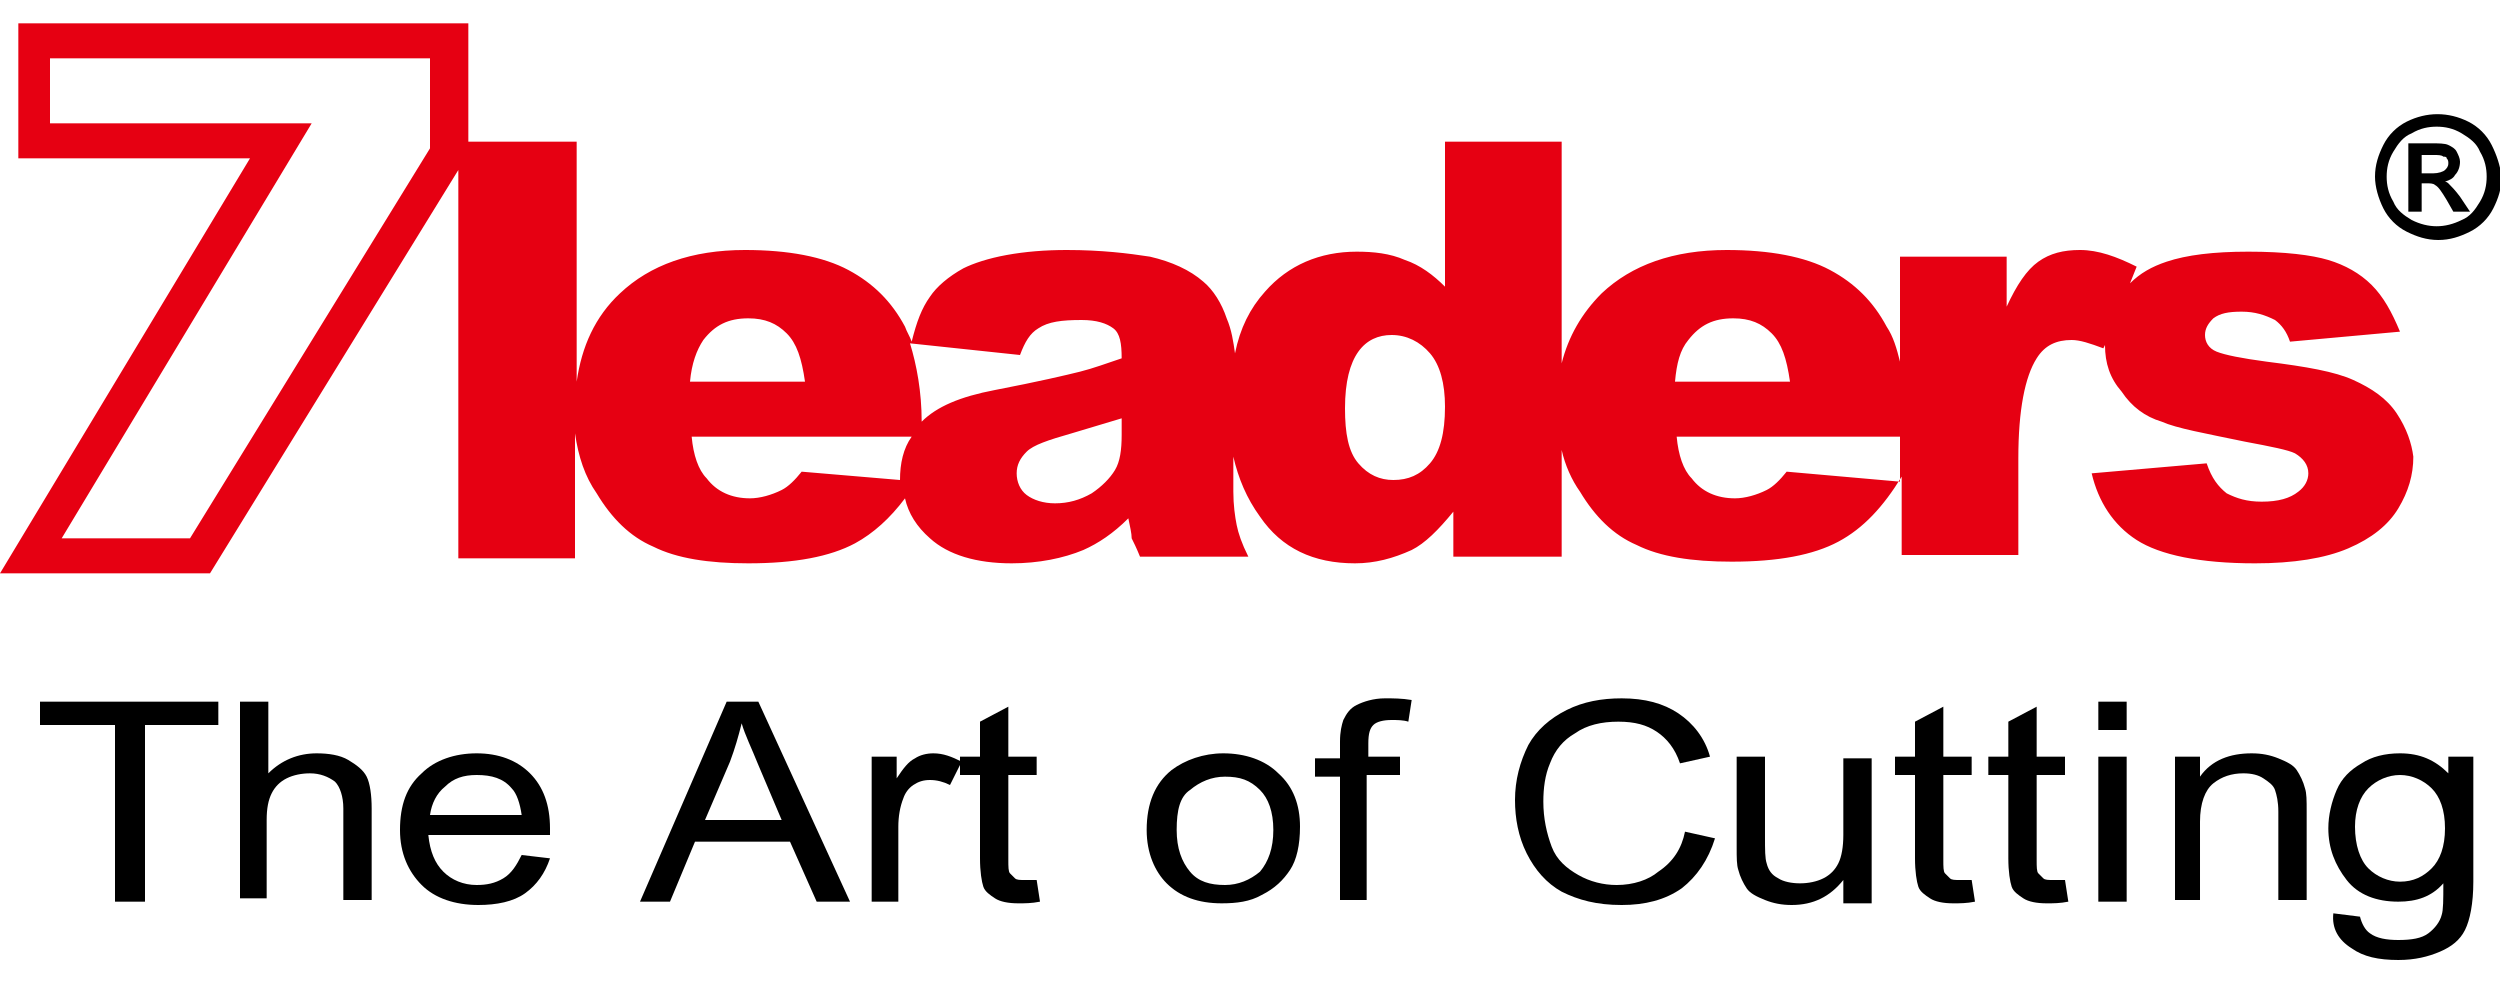
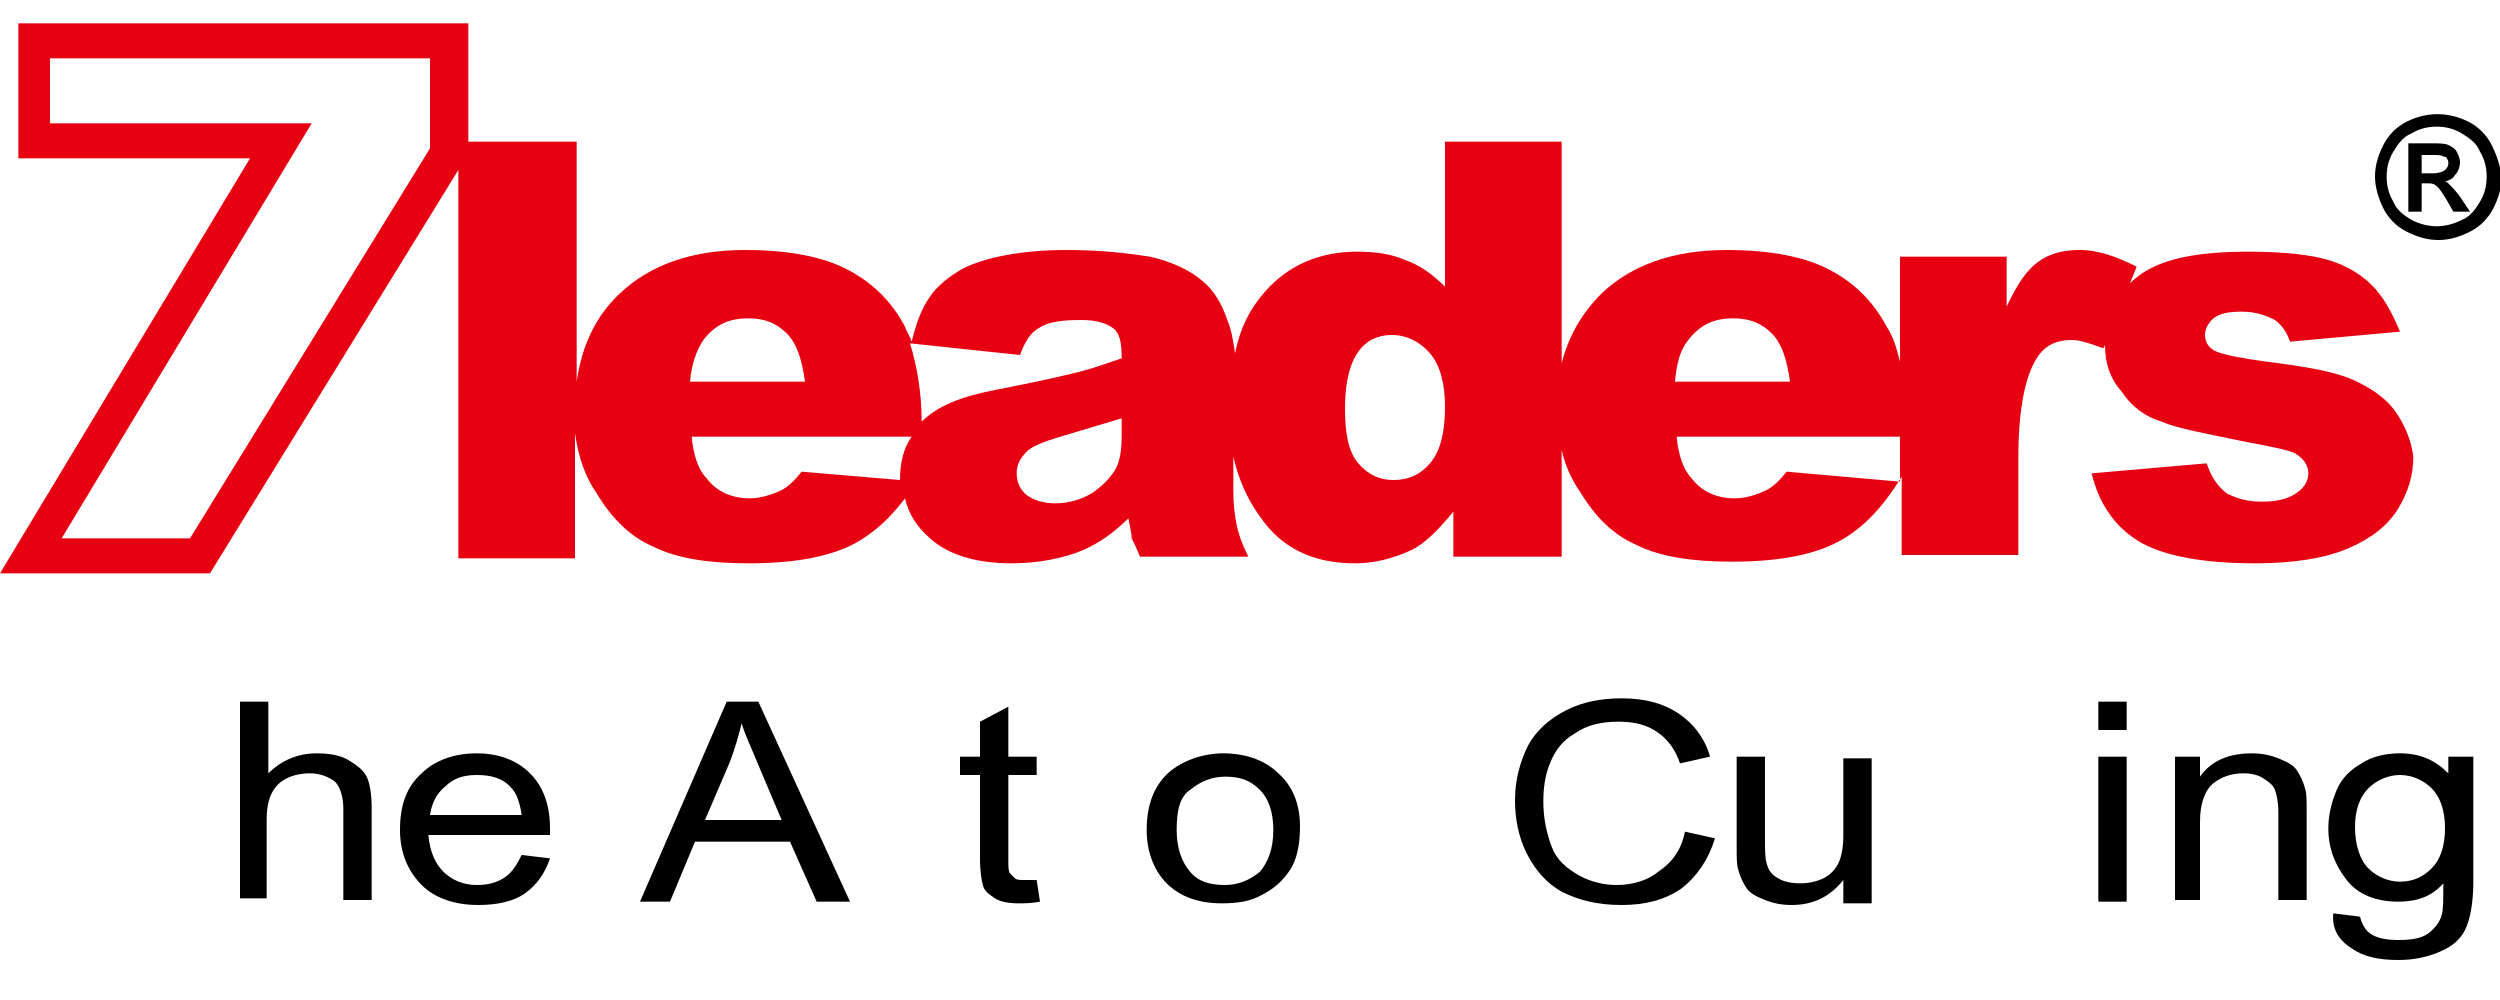
<svg xmlns="http://www.w3.org/2000/svg" viewBox="0 0 150 57" width="100" height="40">
  <style type="text/css">
	.st0{fill:#8548FF;}
	.st1{fill:#000000;}
	.st2{fill:#E60012;}
</style>
  <g>
    <path class="st2" d="M143.8,23.3c-0.6-0.9-1.5-1.5-2.6-2c-1.1-0.5-2.8-0.8-5.2-1.1c-1.5-0.2-2.5-0.4-3-0.6c-0.5-0.2-0.7-0.6-0.7-1   c0-0.4,0.2-0.7,0.5-1c0.4-0.3,0.9-0.4,1.7-0.4c0.8,0,1.4,0.2,2,0.5c0.4,0.3,0.7,0.7,0.9,1.3l6.6-0.6c-0.5-1.2-1-2.1-1.7-2.8   c-0.7-0.7-1.6-1.2-2.6-1.5c-1-0.3-2.6-0.5-4.8-0.5c-2.1,0-3.7,0.2-4.9,0.6c-0.9,0.3-1.6,0.7-2.2,1.3l0.4-1c-1.2-0.6-2.3-1-3.4-1   c-1,0-1.8,0.2-2.5,0.7c-0.7,0.5-1.3,1.4-1.9,2.7v-3H114v6.3c-0.2-0.8-0.4-1.5-0.8-2.1c-0.8-1.5-1.9-2.6-3.4-3.4   c-1.5-0.8-3.6-1.2-6.2-1.2c-3.2,0-5.7,0.9-7.5,2.6c-1.2,1.2-2,2.6-2.4,4.2V7h-7v8.7c-0.7-0.7-1.5-1.3-2.4-1.6   c-0.9-0.4-1.9-0.5-2.9-0.5c-2.2,0-4.1,0.8-5.5,2.4c-0.9,1-1.5,2.2-1.8,3.7c-0.1-0.7-0.2-1.4-0.5-2.1c-0.3-0.9-0.8-1.7-1.4-2.2   c-0.8-0.7-1.9-1.2-3.2-1.5c-1.3-0.2-2.9-0.4-5-0.4c-1.3,0-2.5,0.1-3.6,0.3c-1.1,0.2-2,0.5-2.6,0.8c-0.9,0.5-1.6,1.1-2,1.7   c-0.5,0.7-0.8,1.5-1.1,2.7c-0.1-0.3-0.3-0.6-0.4-0.9c-0.8-1.5-1.9-2.6-3.4-3.4c-1.5-0.8-3.6-1.2-6.2-1.2c-3.2,0-5.7,0.9-7.5,2.6   c-1.5,1.4-2.3,3.2-2.6,5.3V7h-6.5v-7.1h-27V8H15L0,32.9h12.6L27.5,8.7v23.3h7v-7.5c0.2,1.4,0.6,2.6,1.3,3.6c0.9,1.5,2,2.6,3.4,3.2   c1.4,0.7,3.3,1,5.7,1c2.8,0,4.9-0.4,6.4-1.2c1.1-0.6,2.1-1.5,3-2.7c0.2,0.9,0.7,1.7,1.5,2.4c1.1,1,2.8,1.5,4.9,1.5   c1.6,0,3.1-0.3,4.3-0.8c0.9-0.4,1.8-1,2.7-1.9c0.1,0.5,0.2,0.9,0.2,1.2c0.1,0.2,0.3,0.6,0.5,1.1h6.5c-0.4-0.8-0.6-1.4-0.7-1.9   c-0.1-0.5-0.2-1.2-0.2-2v-2.1c0.3,1.3,0.8,2.5,1.6,3.6c1.3,1.9,3.2,2.8,5.7,2.8c1.2,0,2.3-0.3,3.4-0.8c0.8-0.4,1.6-1.2,2.5-2.3v2.7   h6.5v-6.4c0.2,0.9,0.6,1.8,1.1,2.5c0.9,1.5,2,2.6,3.4,3.2c1.4,0.7,3.3,1,5.7,1c2.8,0,4.9-0.4,6.4-1.2c1.5-0.8,2.7-2.1,3.8-3.9v4.7   h7V26c0-2.9,0.4-4.9,1.1-6c0.5-0.8,1.2-1.1,2.1-1.1c0.5,0,1.1,0.2,1.9,0.5l0.1-0.2c0,1.1,0.3,2,1,2.8c0.6,0.9,1.4,1.5,2.4,1.8   c0.9,0.4,2.6,0.7,5,1.2c1.6,0.3,2.6,0.5,3,0.7c0.5,0.3,0.8,0.7,0.8,1.2c0,0.4-0.2,0.8-0.6,1.1c-0.5,0.4-1.2,0.6-2.2,0.6   c-0.9,0-1.5-0.2-2.1-0.5c-0.5-0.4-0.9-0.9-1.2-1.8l-6.9,0.6c0.4,1.7,1.3,3.1,2.7,4c1.4,0.9,3.8,1.4,7.1,1.4c2.3,0,4.2-0.3,5.6-0.9   c1.4-0.6,2.4-1.4,3-2.4s0.9-2,0.9-3.1C144.7,25.1,144.4,24.2,143.8,23.3z M25.8,7.4L11.4,30.8H3.7l15-24.9H3V2h22.8V7.4z    M42.2,18.9c0.7-0.9,1.5-1.3,2.7-1.3c1,0,1.7,0.3,2.3,0.9c0.6,0.6,0.9,1.5,1.1,2.9h-6.9C41.5,20.3,41.8,19.5,42.2,18.9z M54,27.3   C54,27.3,54,27.3,54,27.3l-5.9-0.5c-0.4,0.5-0.8,0.9-1.2,1.1c-0.6,0.3-1.3,0.5-1.9,0.5c-1.1,0-2-0.4-2.6-1.2   c-0.5-0.5-0.8-1.4-0.9-2.5h13.2C54.2,25.4,54,26.3,54,27.3z M67.3,24.6c0,0.9-0.1,1.6-0.4,2.1c-0.3,0.5-0.8,1-1.4,1.4   c-0.7,0.4-1.4,0.6-2.2,0.6c-0.7,0-1.3-0.2-1.7-0.5c-0.4-0.3-0.6-0.8-0.6-1.3c0-0.5,0.2-0.9,0.6-1.3c0.4-0.4,1.3-0.7,2.7-1.1   c1-0.3,2-0.6,3-0.9V24.6z M64.8,20.8c-0.8,0.2-2.5,0.6-5.1,1.1c-2.1,0.4-3.5,1-4.4,1.9c0-1.8-0.3-3.4-0.7-4.7l6.6,0.7   c0.3-0.8,0.6-1.3,1.1-1.6c0.6-0.4,1.4-0.5,2.6-0.5c0.9,0,1.5,0.2,1.9,0.5c0.4,0.3,0.5,0.9,0.5,1.8C66.4,20.3,65.6,20.6,64.8,20.8z    M85.8,26.3c-0.6,0.7-1.3,1-2.2,1c-0.8,0-1.5-0.3-2.1-1c-0.6-0.7-0.8-1.8-0.8-3.3c0-1.6,0.3-2.7,0.8-3.4c0.5-0.7,1.2-1,2-1   c0.9,0,1.7,0.4,2.3,1.1c0.6,0.7,0.9,1.8,0.9,3.2C86.7,24.5,86.4,25.6,85.8,26.3z M101.3,18.9c0.7-0.9,1.5-1.3,2.7-1.3   c1,0,1.7,0.3,2.3,0.9c0.6,0.6,0.9,1.5,1.1,2.9h-6.9C100.6,20.3,100.8,19.5,101.3,18.9z M114,27.4l-6.8-0.6   c-0.4,0.5-0.8,0.9-1.2,1.1c-0.6,0.3-1.3,0.5-1.9,0.5c-1.1,0-2-0.4-2.6-1.2c-0.5-0.5-0.8-1.4-0.9-2.5H114V27.4z" />
    <path class="st1" d="M149.5,7.2c-0.3-0.6-0.8-1.1-1.4-1.4c-1.2-0.6-2.5-0.6-3.7,0c-0.6,0.3-1.1,0.8-1.4,1.4   c-0.3,0.6-0.5,1.2-0.5,1.9c0,0.6,0.2,1.3,0.5,1.9c0.3,0.6,0.8,1.1,1.4,1.4c0.6,0.3,1.2,0.5,1.9,0.5c0.7,0,1.3-0.2,1.9-0.5   c0.6-0.3,1.1-0.8,1.4-1.4c0.3-0.6,0.5-1.2,0.5-1.9C150,8.4,149.8,7.8,149.5,7.2z M149.2,9.1c0,0.5-0.1,1-0.4,1.5   c-0.3,0.5-0.6,0.9-1.1,1.1c-1,0.5-2,0.5-3,0c-0.5-0.3-0.9-0.6-1.1-1.1c-0.3-0.5-0.4-1-0.4-1.5c0-0.5,0.1-1,0.4-1.5   c0.3-0.5,0.6-0.9,1.1-1.1c0.5-0.3,1-0.4,1.5-0.4c0.5,0,1,0.1,1.5,0.4c0.5,0.3,0.9,0.6,1.1,1.1C149.1,8.1,149.2,8.6,149.2,9.1z" />
    <path class="st1" d="M146.9,9.5c0,0-0.1-0.1-0.2-0.1c0.3-0.1,0.5-0.2,0.6-0.4c0.2-0.2,0.3-0.5,0.3-0.8c0-0.2-0.1-0.4-0.2-0.6   c-0.1-0.2-0.3-0.3-0.5-0.4c-0.2-0.1-0.6-0.1-1-0.1h-1.4v4.1h0.8V9.5h0.3c0.2,0,0.4,0,0.5,0.1c0.2,0.1,0.4,0.4,0.7,0.9l0.4,0.7h1   l-0.6-0.9C147.3,9.9,147.1,9.7,146.9,9.5z M146.8,8c0.1,0.1,0.1,0.2,0.1,0.3c0,0.2-0.1,0.3-0.2,0.4c-0.1,0.1-0.4,0.2-0.7,0.2h-0.7   V7.8h0.7c0.3,0,0.5,0,0.6,0.1C146.7,7.9,146.8,7.9,146.8,8z" />
-     <path class="st1" d="M6.9,52.6V42H2.4v-1.4h10.7V42H8.7v10.6H6.9z" />
    <path class="st1" d="M14.4,52.6v-12h1.7v4.3c0.8-0.8,1.8-1.2,2.9-1.2c0.7,0,1.4,0.1,1.9,0.4c0.5,0.3,0.9,0.6,1.1,1   c0.2,0.4,0.3,1.1,0.3,1.9v5.5h-1.7v-5.5c0-0.7-0.2-1.3-0.5-1.6c-0.4-0.3-0.9-0.5-1.5-0.5c-0.5,0-1,0.1-1.4,0.3   c-0.4,0.2-0.7,0.5-0.9,0.9s-0.3,0.9-0.3,1.6v4.7H14.4z" />
    <path class="st1" d="M31.3,49.8L33,50c-0.3,0.9-0.8,1.6-1.5,2.1c-0.7,0.5-1.7,0.7-2.8,0.7c-1.4,0-2.6-0.4-3.4-1.2   c-0.8-0.8-1.3-1.9-1.3-3.3c0-1.5,0.4-2.6,1.3-3.4c0.8-0.8,2-1.2,3.3-1.2c1.3,0,2.4,0.4,3.2,1.2s1.2,1.9,1.2,3.3c0,0.1,0,0.2,0,0.4   h-7.3c0.1,1,0.4,1.7,0.9,2.2c0.5,0.5,1.2,0.8,2,0.8c0.6,0,1.1-0.1,1.6-0.4C30.7,50.9,31,50.4,31.3,49.8z M25.8,47.4h5.5   c-0.1-0.7-0.3-1.3-0.6-1.6c-0.5-0.6-1.2-0.8-2.1-0.8c-0.8,0-1.4,0.2-1.9,0.7C26.2,46.1,25.9,46.7,25.8,47.4z" />
    <path class="st1" d="M38.4,52.6l5.2-12h1.9l5.5,12h-2L47.4,49h-5.7l-1.5,3.6H38.4z M42.3,47.7h4.6l-1.4-3.3c-0.4-1-0.8-1.8-1-2.5   c-0.2,0.8-0.4,1.5-0.7,2.3L42.3,47.7z" />
-     <path class="st1" d="M52.3,52.6v-8.7h1.5v1.3c0.4-0.6,0.7-1,1.1-1.2c0.3-0.2,0.7-0.3,1.1-0.3c0.6,0,1.1,0.2,1.7,0.5L57,45.6   c-0.4-0.2-0.8-0.3-1.2-0.3c-0.4,0-0.7,0.1-1,0.3c-0.3,0.2-0.5,0.5-0.6,0.8c-0.2,0.5-0.3,1.1-0.3,1.7v4.5H52.3z" />
    <path class="st1" d="M62.2,51.3l0.2,1.3c-0.5,0.1-0.9,0.1-1.3,0.1c-0.6,0-1.1-0.1-1.4-0.3c-0.3-0.2-0.6-0.4-0.7-0.7   s-0.2-0.9-0.2-1.7v-5h-1.2v-1.1h1.2v-2.1l1.7-0.9v3h1.7v1.1h-1.7v5.1c0,0.4,0,0.7,0.1,0.8c0.1,0.1,0.2,0.2,0.3,0.3   c0.1,0.1,0.3,0.1,0.6,0.1C61.7,51.3,61.9,51.3,62.2,51.3z" />
    <path class="st1" d="M68.8,48.3c0-1.6,0.5-2.8,1.5-3.6c0.8-0.6,1.9-1,3.1-1c1.3,0,2.5,0.4,3.3,1.2c0.9,0.8,1.3,1.9,1.3,3.2   c0,1.1-0.2,2-0.6,2.6c-0.4,0.6-0.9,1.1-1.7,1.5c-0.7,0.4-1.5,0.5-2.4,0.5c-1.4,0-2.5-0.4-3.3-1.2C69.3,50.8,68.8,49.7,68.8,48.3z    M70.6,48.3c0,1.1,0.3,1.9,0.8,2.5c0.5,0.6,1.2,0.8,2.1,0.8c0.8,0,1.5-0.3,2.1-0.8c0.5-0.6,0.8-1.4,0.8-2.5c0-1.1-0.3-1.9-0.8-2.4   c-0.6-0.6-1.2-0.8-2.1-0.8c-0.8,0-1.5,0.3-2.1,0.8C70.8,46.3,70.6,47.1,70.6,48.3z" />
-     <path class="st1" d="M80.4,52.6v-7.5h-1.5v-1.1h1.5V43c0-0.6,0.1-1,0.2-1.3c0.2-0.4,0.4-0.7,0.8-0.9c0.4-0.2,1-0.4,1.7-0.4   c0.5,0,1,0,1.6,0.1l-0.2,1.3c-0.3-0.1-0.7-0.1-1-0.1c-0.5,0-0.9,0.1-1.1,0.3c-0.2,0.2-0.3,0.5-0.3,1.1v0.8h1.9v1.1H82v7.5H80.4z" />
    <path class="st1" d="M101.1,48.4l1.8,0.4c-0.4,1.3-1.1,2.3-2,3c-1,0.7-2.2,1-3.6,1c-1.5,0-2.6-0.3-3.6-0.8   c-0.9-0.5-1.6-1.3-2.1-2.3c-0.5-1-0.7-2.1-0.7-3.2c0-1.2,0.3-2.3,0.8-3.3c0.5-0.9,1.3-1.6,2.3-2.1c1-0.5,2.1-0.7,3.3-0.7   c1.4,0,2.5,0.3,3.4,0.9c0.9,0.6,1.6,1.5,1.9,2.6l-1.8,0.4c-0.3-0.9-0.8-1.5-1.4-1.9c-0.6-0.4-1.3-0.6-2.3-0.6c-1,0-1.9,0.2-2.6,0.7   c-0.7,0.4-1.2,1-1.5,1.8c-0.3,0.7-0.4,1.5-0.4,2.3c0,1,0.2,1.9,0.5,2.7s0.9,1.3,1.6,1.7c0.7,0.4,1.5,0.6,2.3,0.6   c1,0,1.9-0.3,2.5-0.8C100.4,50.2,100.9,49.4,101.1,48.4z" />
    <path class="st1" d="M110.6,52.6v-1.3c-0.8,1-1.8,1.5-3.1,1.5c-0.6,0-1.1-0.1-1.6-0.3c-0.5-0.2-0.9-0.4-1.1-0.7   c-0.2-0.3-0.4-0.7-0.5-1.1c-0.1-0.3-0.1-0.7-0.1-1.4v-5.4h1.7v4.8c0,0.8,0,1.3,0.1,1.6c0.1,0.4,0.3,0.7,0.7,0.9   c0.3,0.2,0.8,0.3,1.3,0.3c0.5,0,1-0.1,1.4-0.3c0.4-0.2,0.7-0.5,0.9-0.9c0.2-0.4,0.3-1,0.3-1.7v-4.6h1.7v8.7H110.6z" />
-     <path class="st1" d="M118.3,51.3l0.2,1.3c-0.5,0.1-0.9,0.1-1.3,0.1c-0.6,0-1.1-0.1-1.4-0.3c-0.3-0.2-0.6-0.4-0.7-0.7   c-0.1-0.3-0.2-0.9-0.2-1.7v-5h-1.2v-1.1h1.2v-2.1l1.7-0.9v3h1.7v1.1h-1.7v5.1c0,0.4,0,0.7,0.1,0.8c0.1,0.1,0.2,0.2,0.3,0.3   c0.1,0.1,0.3,0.1,0.6,0.1C117.7,51.3,118,51.3,118.3,51.3z" />
-     <path class="st1" d="M123.9,51.3l0.2,1.3c-0.5,0.1-0.9,0.1-1.3,0.1c-0.6,0-1.1-0.1-1.4-0.3c-0.3-0.2-0.6-0.4-0.7-0.7   s-0.2-0.9-0.2-1.7v-5h-1.2v-1.1h1.2v-2.1l1.7-0.9v3h1.7v1.1h-1.7v5.1c0,0.4,0,0.7,0.1,0.8c0.1,0.1,0.2,0.2,0.3,0.3   c0.1,0.1,0.3,0.1,0.6,0.1C123.4,51.3,123.6,51.3,123.9,51.3z" />
    <path class="st1" d="M125.9,42.3v-1.7h1.7v1.7H125.9z M125.9,52.6v-8.7h1.7v8.7H125.9z" />
    <path class="st1" d="M130.5,52.6v-8.7h1.5v1.2c0.7-1,1.8-1.4,3.1-1.4c0.6,0,1.1,0.1,1.6,0.3c0.5,0.2,0.9,0.4,1.1,0.7   c0.2,0.3,0.4,0.7,0.5,1.1c0.1,0.3,0.1,0.7,0.1,1.4v5.3h-1.7v-5.3c0-0.6-0.1-1-0.2-1.3c-0.1-0.3-0.4-0.5-0.7-0.7   c-0.3-0.2-0.7-0.3-1.2-0.3c-0.7,0-1.3,0.2-1.8,0.6c-0.5,0.4-0.8,1.2-0.8,2.3v4.7H130.5z" />
    <path class="st1" d="M140,53.3l1.6,0.2c0.1,0.4,0.3,0.8,0.6,1c0.4,0.3,1,0.4,1.7,0.4c0.8,0,1.4-0.1,1.8-0.4   c0.4-0.3,0.7-0.7,0.8-1.1c0.1-0.3,0.1-0.9,0.1-1.9c-0.7,0.8-1.6,1.1-2.7,1.1c-1.3,0-2.4-0.4-3.1-1.3c-0.7-0.9-1.1-1.9-1.1-3.1   c0-0.8,0.2-1.6,0.5-2.3c0.3-0.7,0.8-1.2,1.5-1.6c0.6-0.4,1.4-0.6,2.3-0.6c1.2,0,2.1,0.4,2.9,1.2v-1h1.5v7.5c0,1.3-0.2,2.3-0.5,2.9   c-0.3,0.6-0.8,1-1.5,1.3c-0.7,0.3-1.5,0.5-2.5,0.5c-1.2,0-2.1-0.2-2.8-0.7C140.3,54.9,139.9,54.2,140,53.3z M141.3,48.1   c0,1.1,0.3,2,0.8,2.5c0.5,0.5,1.2,0.8,1.9,0.8c0.8,0,1.4-0.3,1.9-0.8c0.5-0.5,0.8-1.3,0.8-2.4c0-1.1-0.3-1.9-0.8-2.4   c-0.5-0.5-1.2-0.8-1.9-0.8c-0.7,0-1.4,0.3-1.9,0.8C141.6,46.3,141.3,47.1,141.3,48.1z" />
  </g>
</svg>